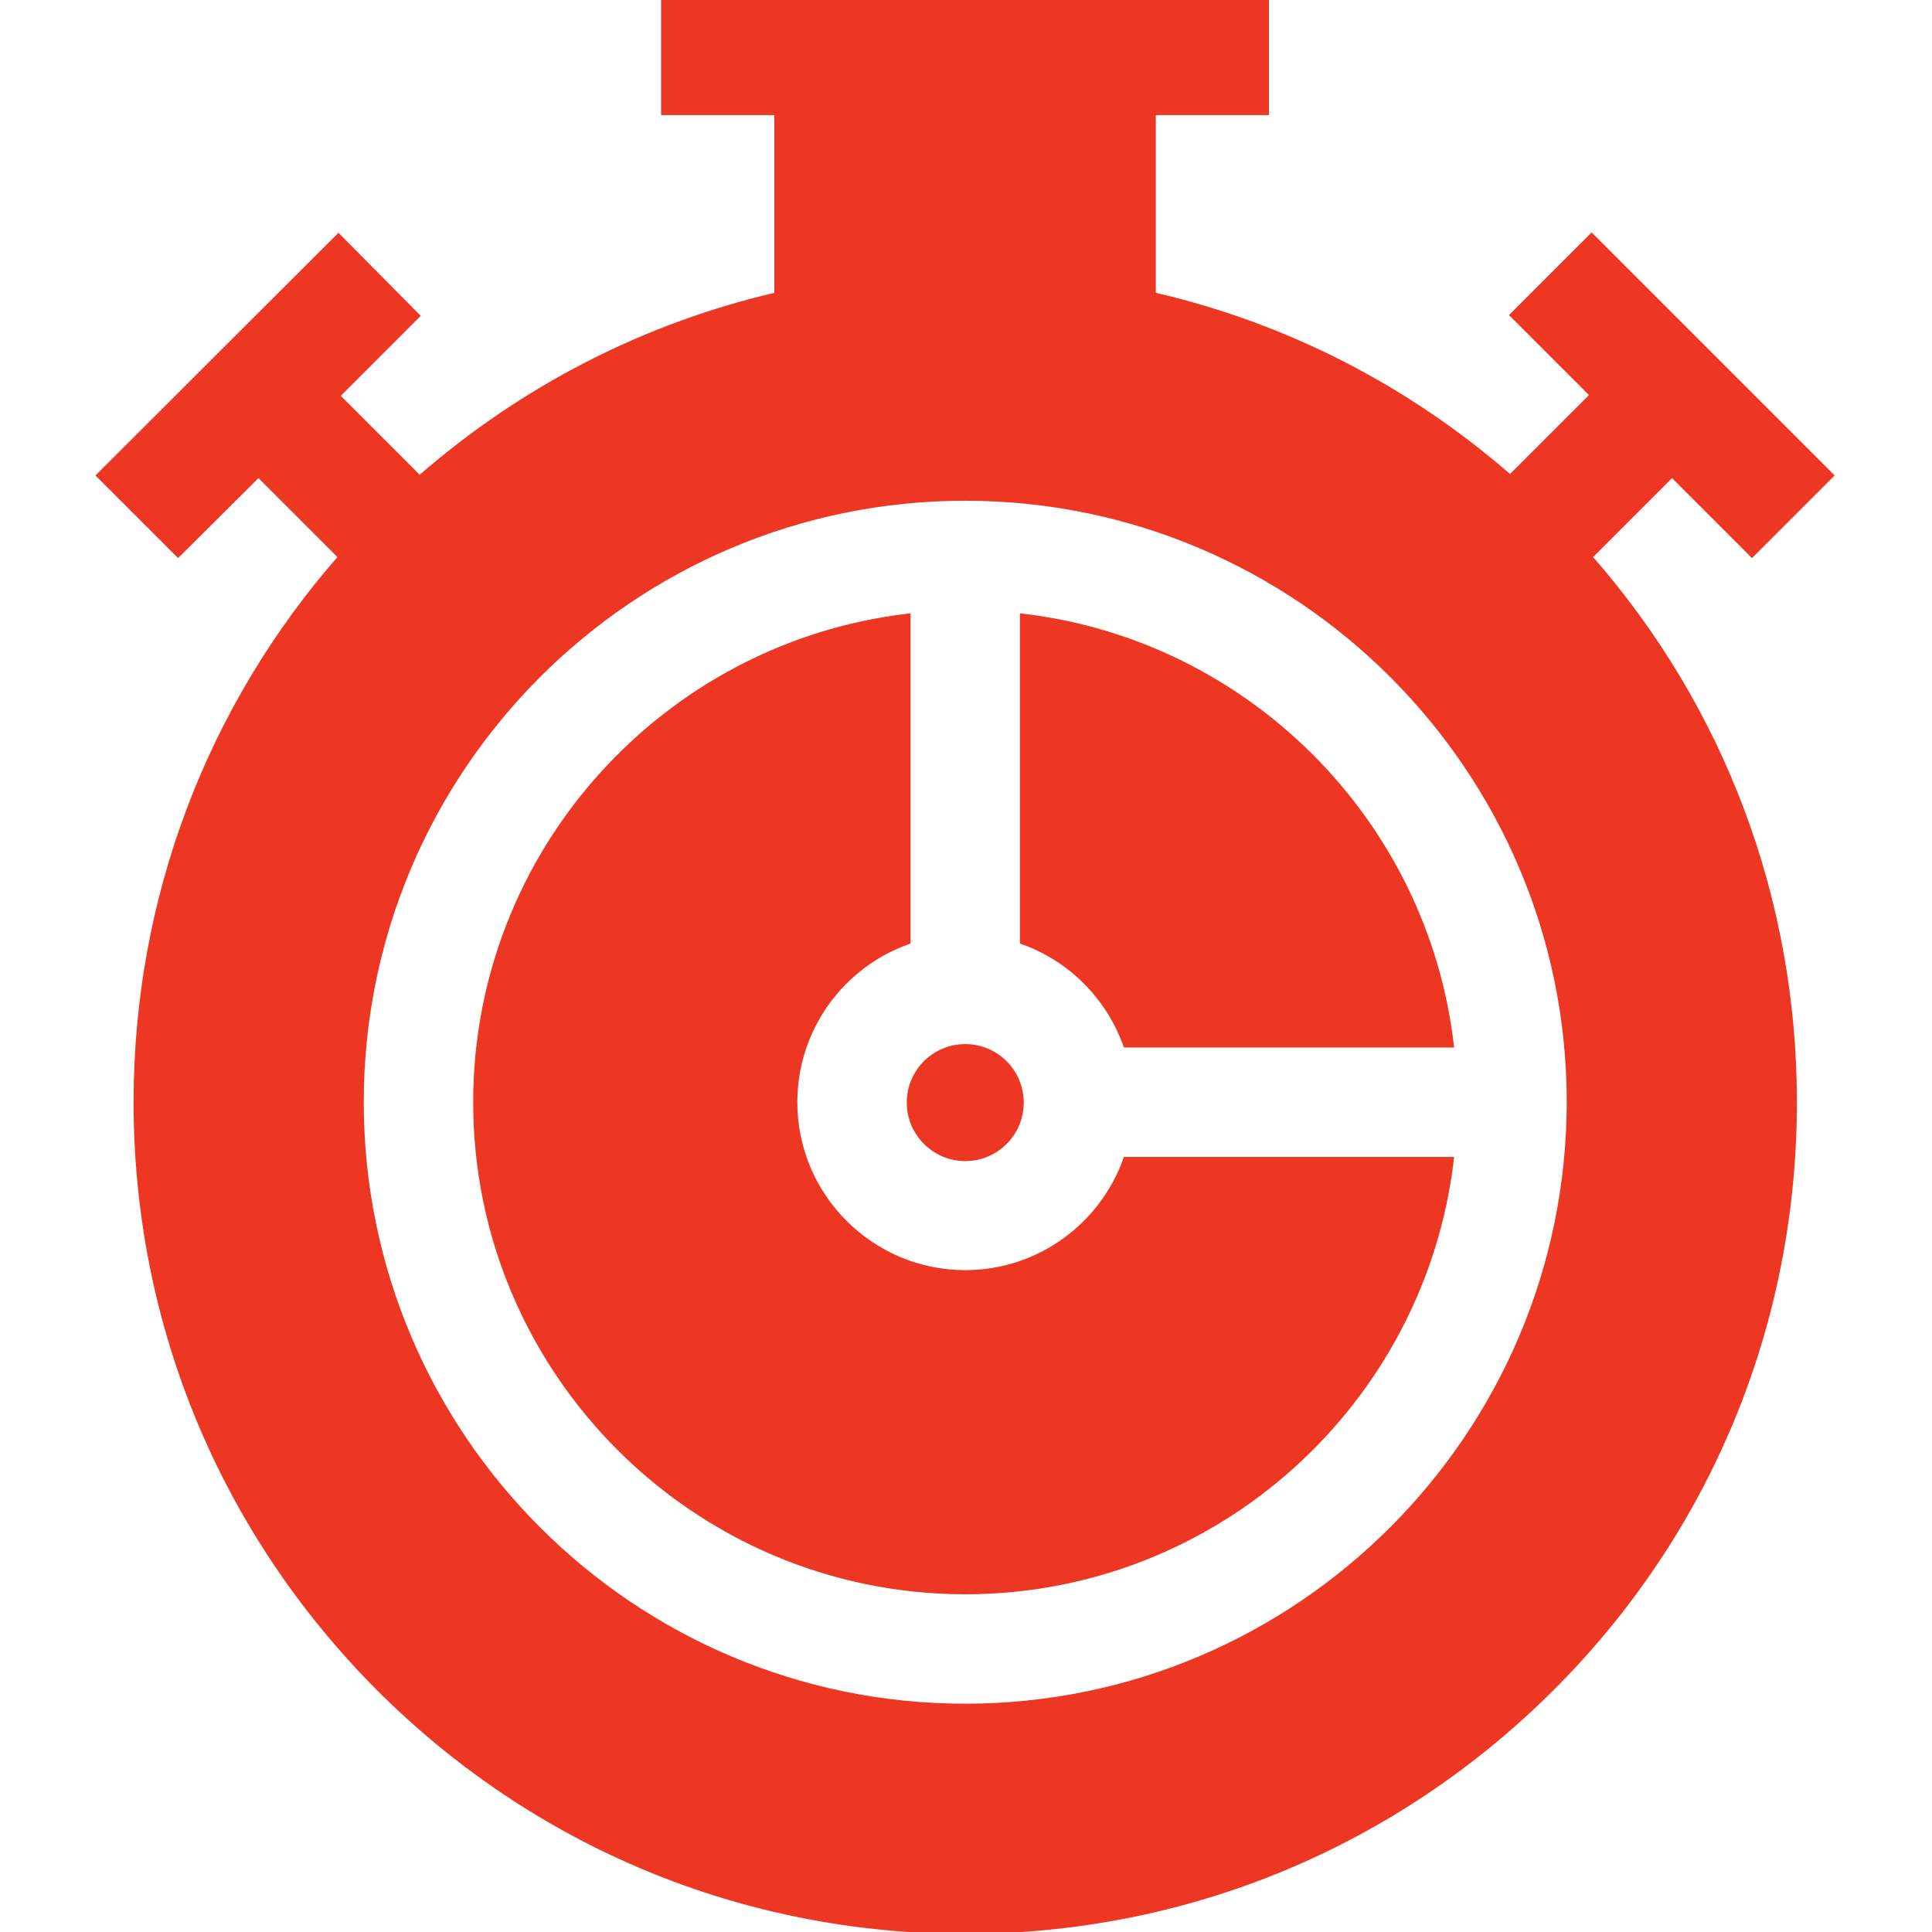
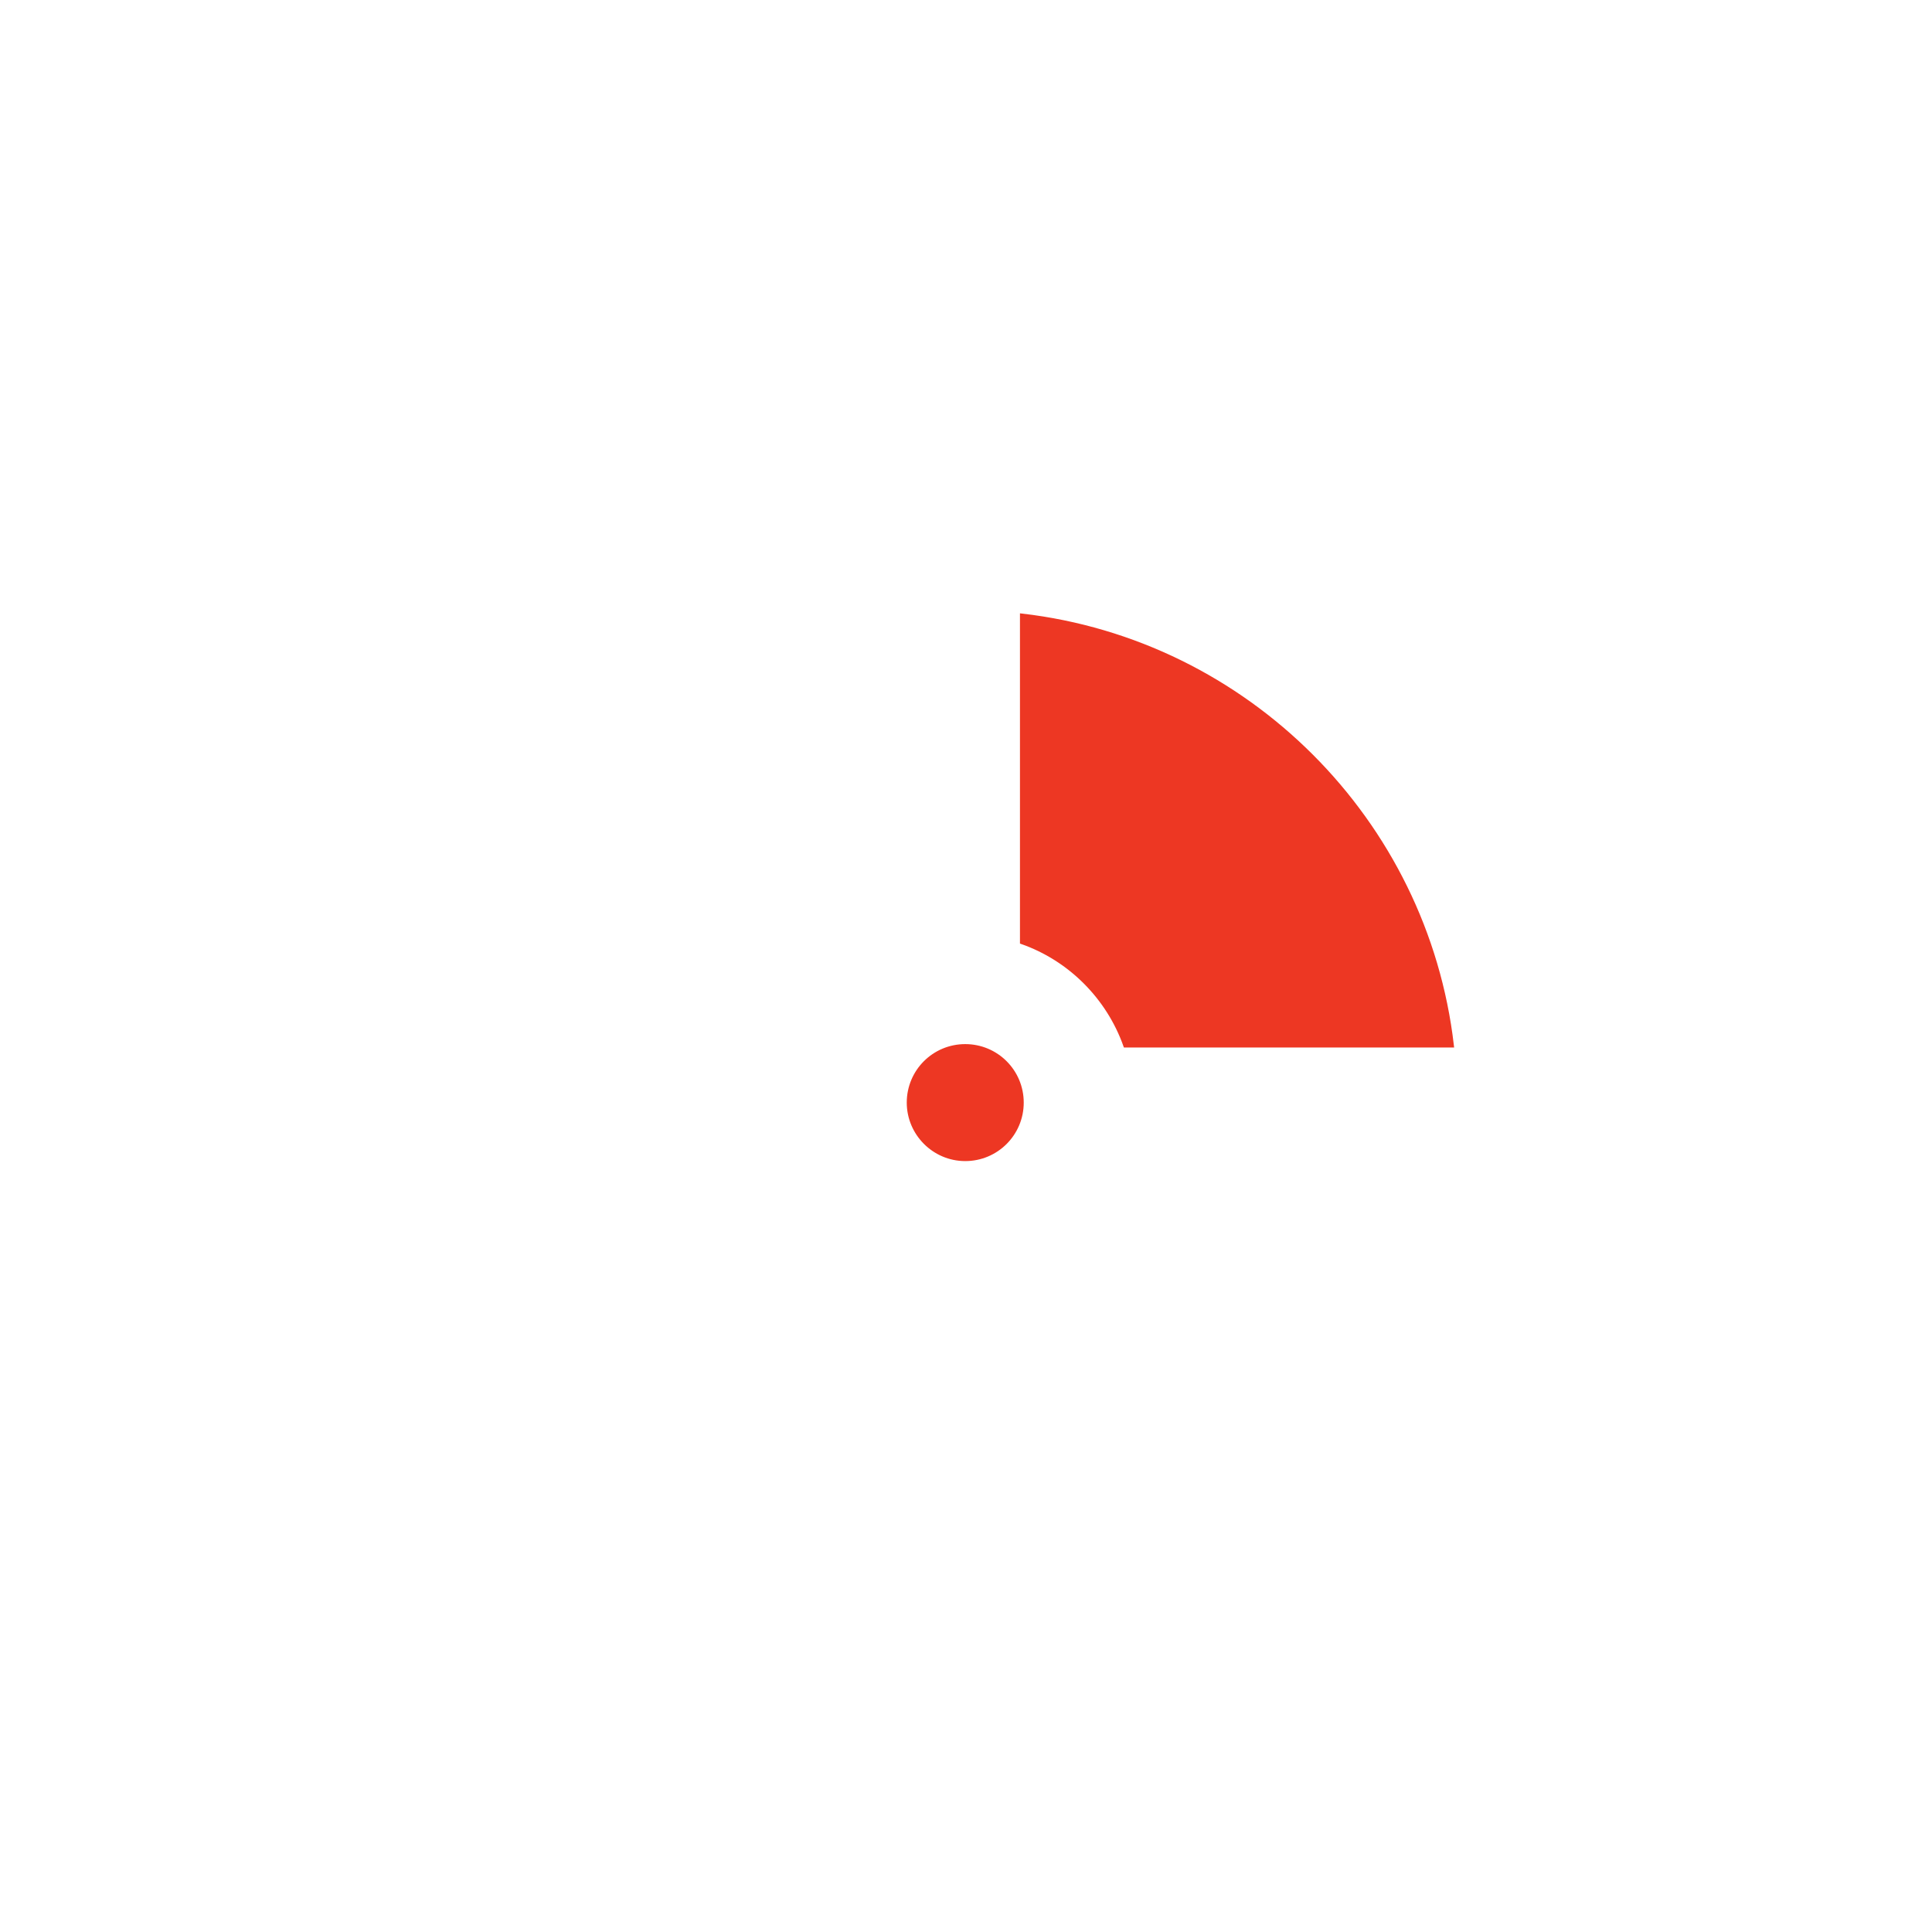
<svg xmlns="http://www.w3.org/2000/svg" version="1.1" id="Слой_1" x="0px" y="0px" viewBox="0 0 512 512" style="enable-background:new 0 0 512 512;" xml:space="preserve">
  <style type="text/css">
	.st0{fill:#ed3723;stroke:#ed3723;stroke-miterlimit:10;}
</style>
  <path class="st0" d="M255.8,307.2c8.3,0,15-6.7,15-15c0-8.3-6.7-15-15-15c-8.3,0-15,6.7-15,15C240.8,300.4,247.5,307.2,255.8,307.2z  " />
  <path class="st0" d="M270.8,249.7c12.8,4.5,22.9,14.7,27.4,27.4h86.6c-6.9-59.6-54.4-107.1-114-114V249.7z" />
-   <path class="st0" d="M298.2,307.1c-6.2,17.5-22.9,30-42.4,30c-24.8,0-45-20.2-45-45c0-19.6,12.6-36.3,30-42.4v-86.6  c-64.6,7.5-114.9,62.5-114.9,129c0,71.6,58.3,129.9,129.9,129.9c66.5,0,121.5-50.3,129-114.9H298.2z" />
-   <path class="st0" d="M443.1,126l21.2,21.2l21.2-21.2l-63.7-63.7l-21.2,21.2l21.2,21.2l-21.6,21.6C372.9,102.5,340.6,86,305.8,78V30  h30V0H175.7v30h30v48c-34.8,8.1-67.1,24.6-94.5,48.5l-21.6-21.6l21.2-21.2L89.7,62.4L26,126l21.2,21.2L68.5,126l21.6,21.6  c-35,40-54.2,90.8-54.2,144.5c0,58.7,22.9,113.9,64.4,155.5C141.8,489.1,197,512,255.8,512c58.7,0,113.9-22.9,155.5-64.4  s64.4-96.7,64.4-155.5c0-53.7-19.1-104.5-54.2-144.5L443.1,126z M255.8,452c-88.2,0-159.9-71.7-159.9-159.9  c0-88.2,71.7-159.9,159.9-159.9c88.1,0,159.9,71.7,159.9,159.9C415.6,380.3,343.9,452,255.8,452z" />
</svg>